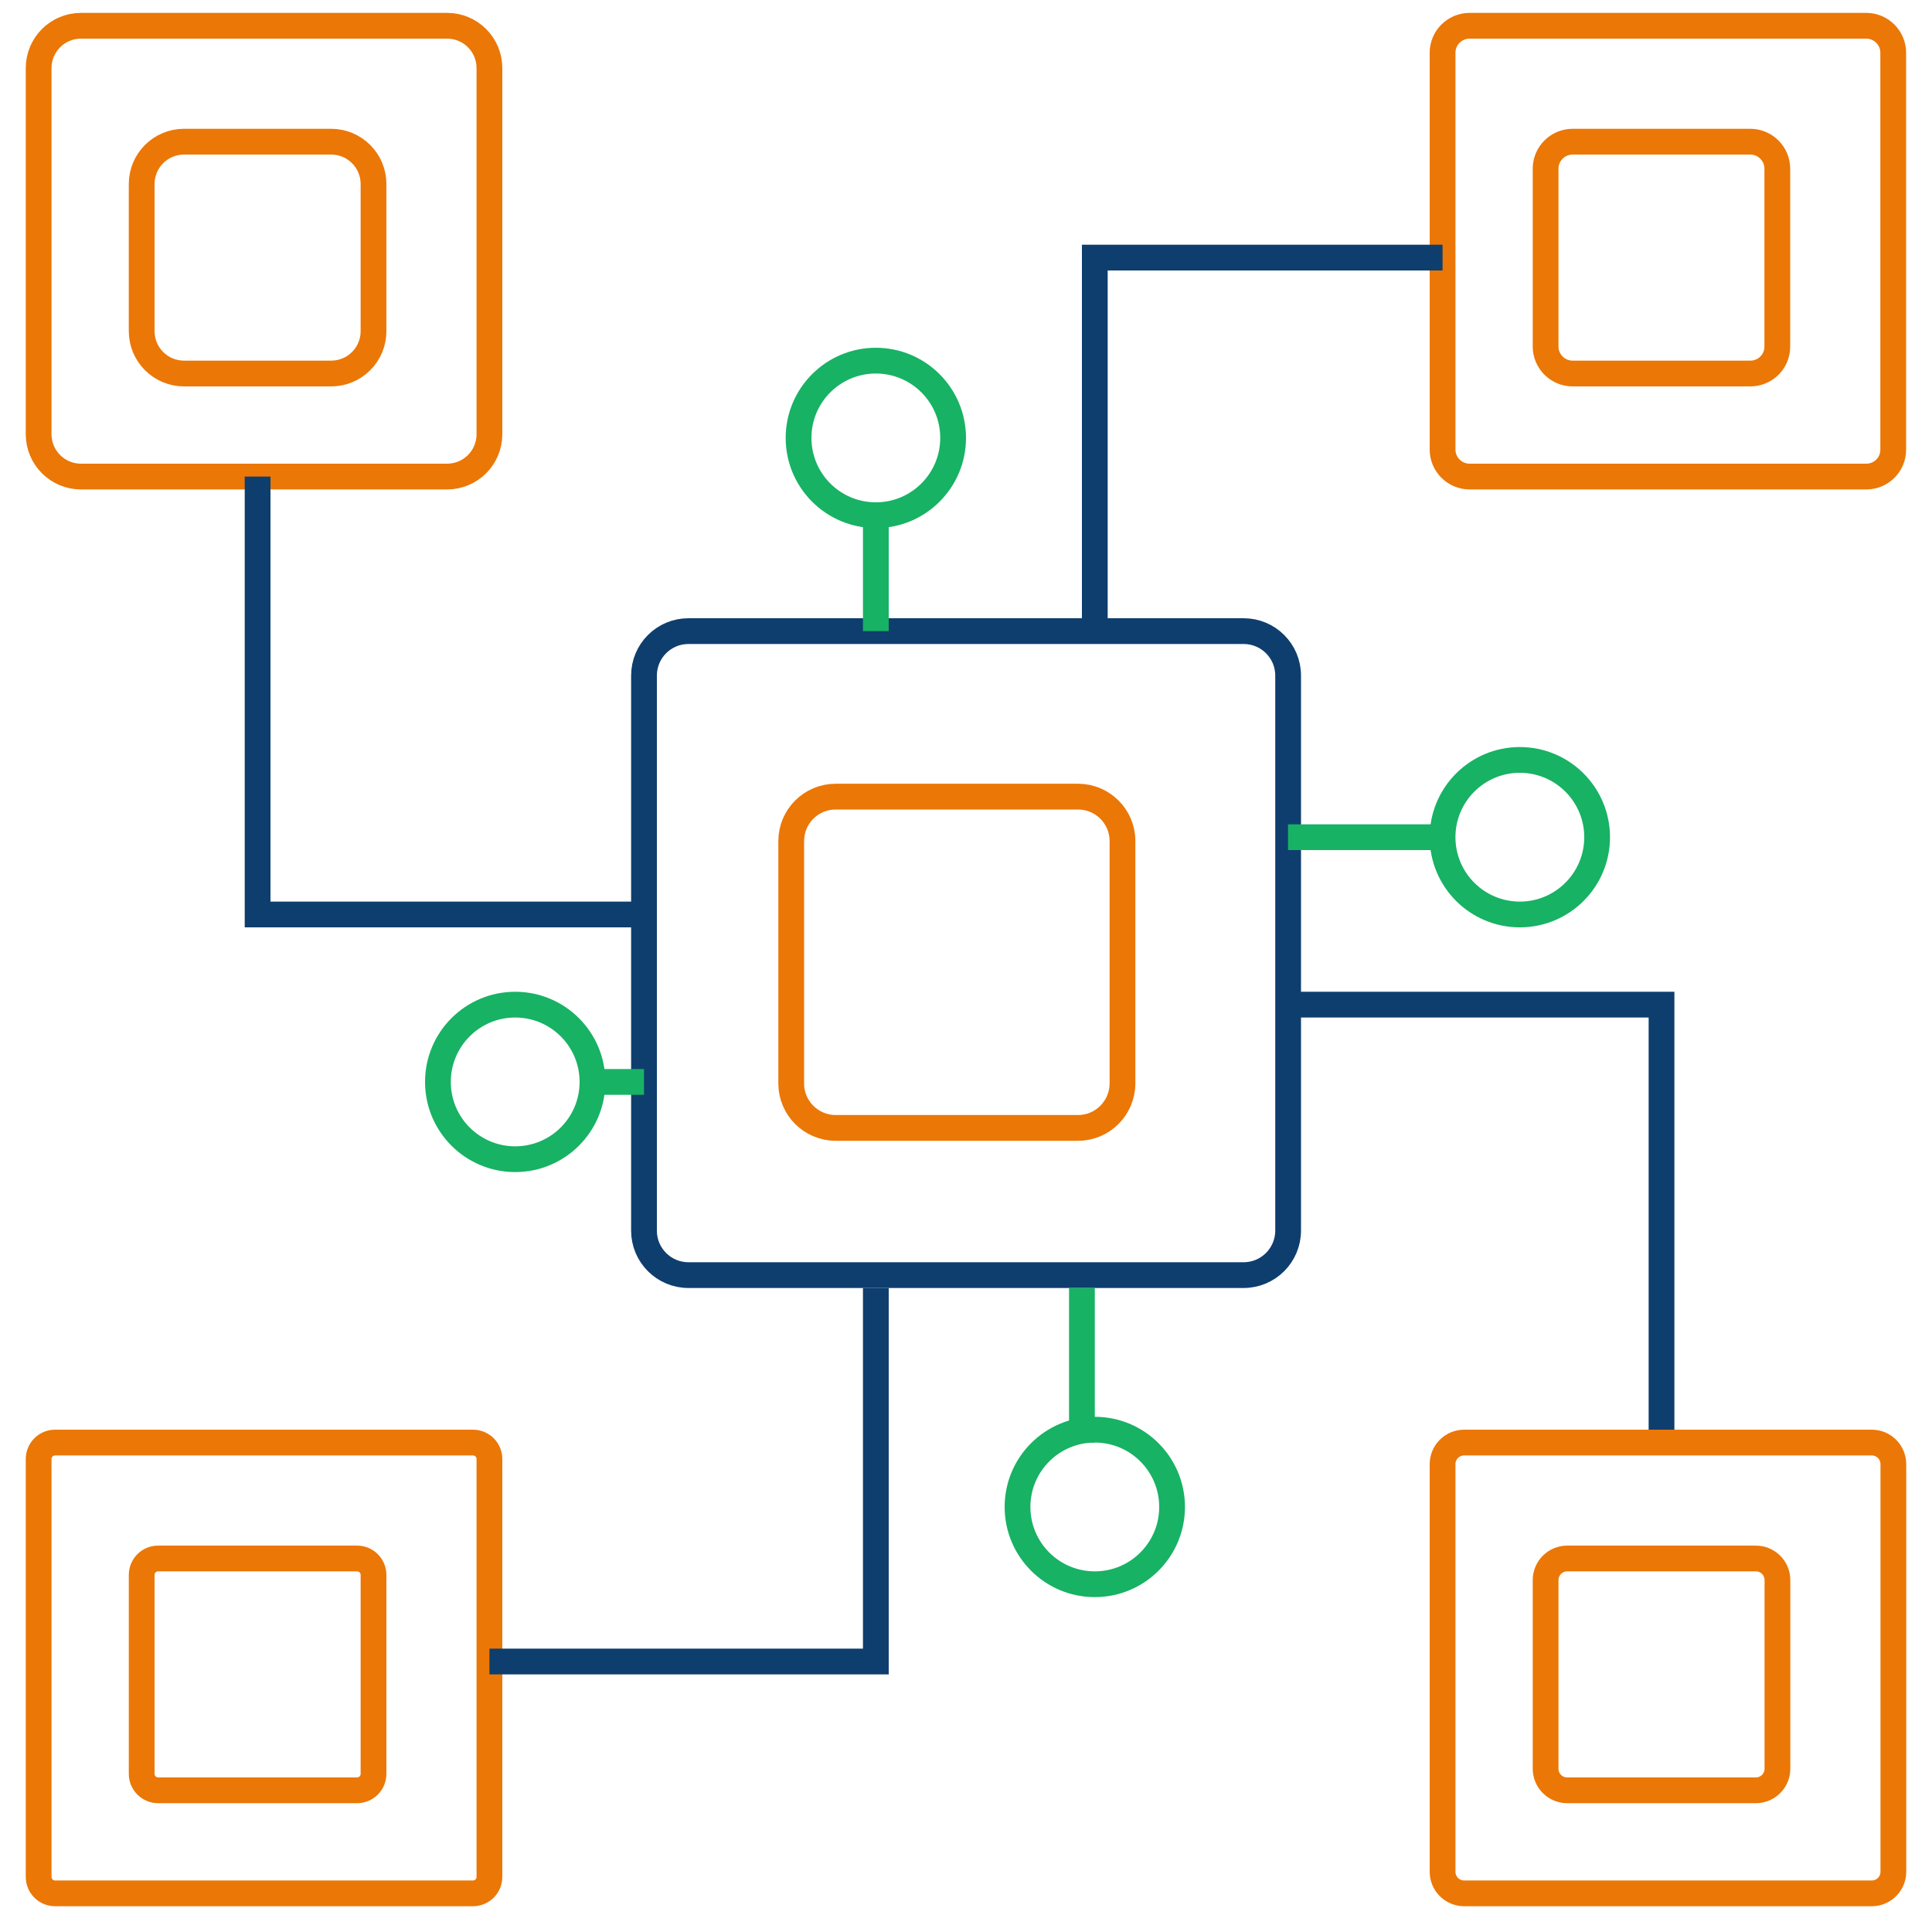
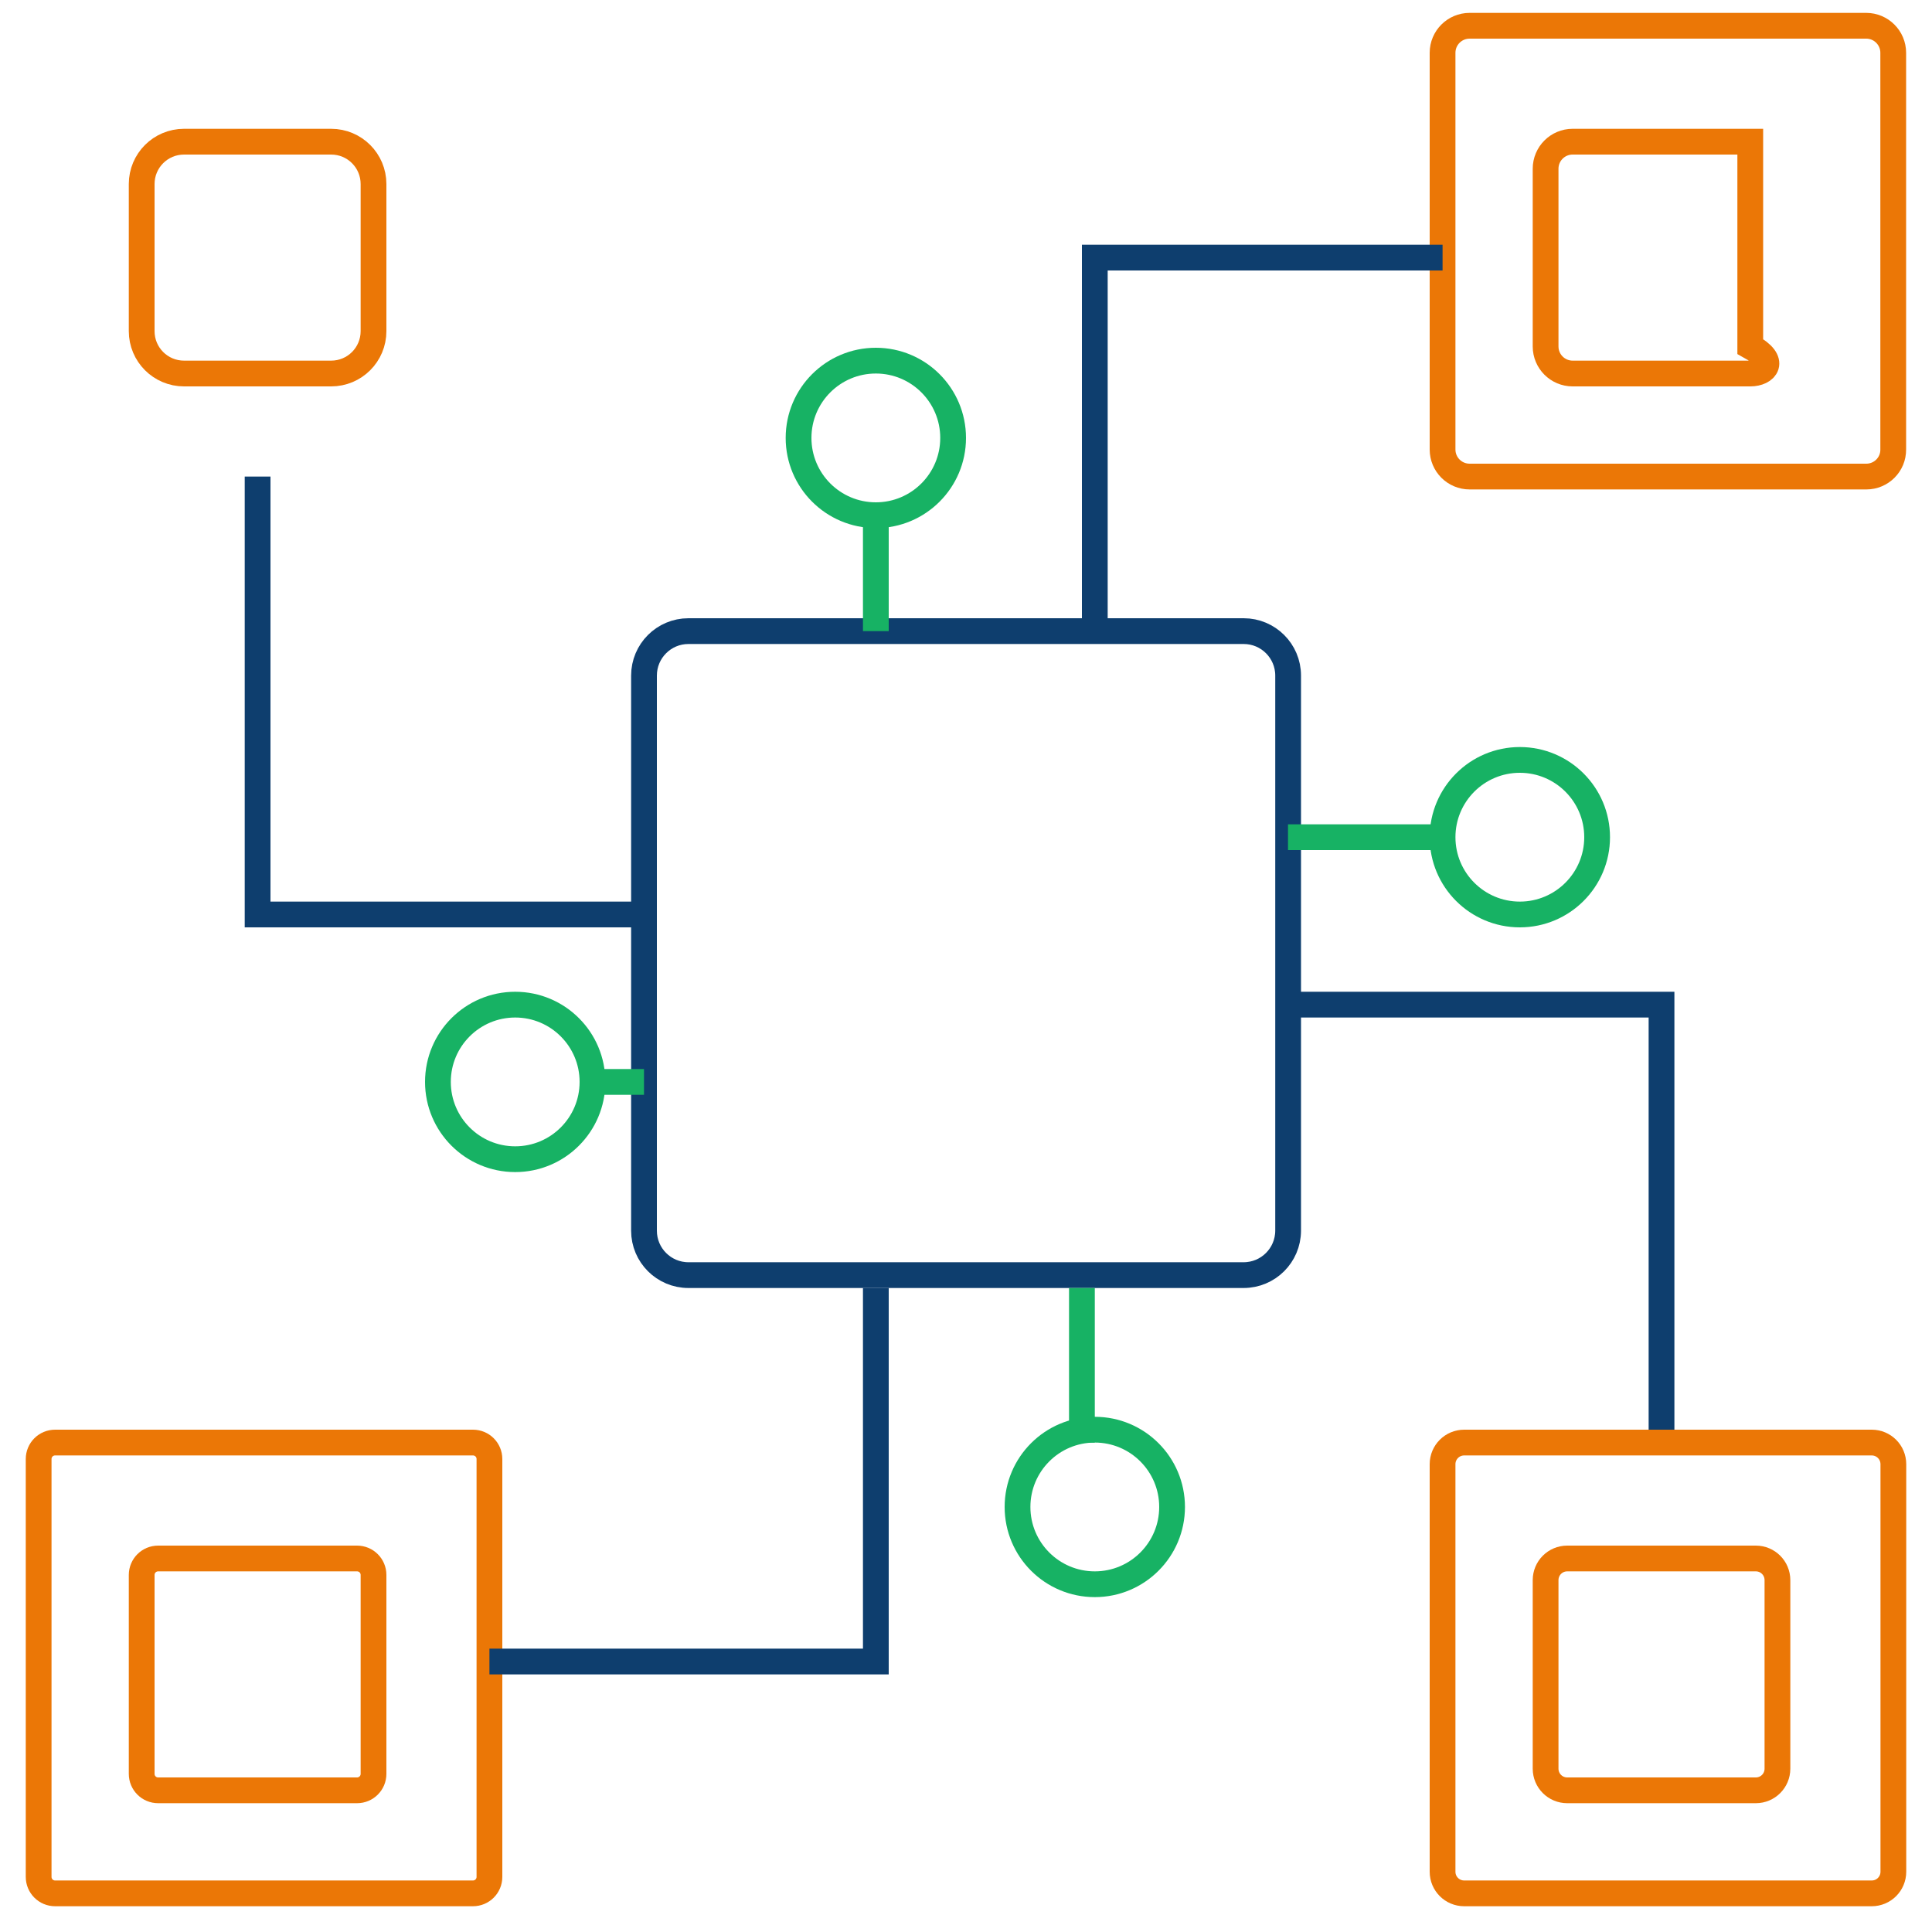
<svg xmlns="http://www.w3.org/2000/svg" version="1.1" x="0px" y="0px" viewBox="0 0 150 150" style="enable-background:new 0 0 150 150;" xml:space="preserve">
  <style type="text/css">
		.st0{fill:none;stroke:#0E3E6E;stroke-width:2;stroke-miterlimit:10;}
		.st1{fill:none;stroke:#EB7706;stroke-width:2;stroke-miterlimit:10;}
		.st2{fill:none;stroke:#17b264;stroke-width:2;stroke-miterlimit:10;}
		.st3{fill:none;stroke:#888;stroke-width:2;stroke-miterlimit:10;}
	</style>
  <g id="Layer_1">
    <g>
      <path class="st1" d="M25.71,29H14.29C12.47,29,11,27.53,11,25.71V14.29c0-1.82,1.47-3.29,3.29-3.29h11.42    c1.82,0,3.29,1.47,3.29,3.29v11.42C29,27.53,27.53,29,25.71,29z" />
-       <path class="st1" d="M34.71,37H6.29C4.47,37,3,35.53,3,33.71V5.29C3,3.47,4.47,2,6.29,2h28.42C36.53,2,38,3.47,38,5.29v28.42    C38,35.53,36.53,37,34.71,37z" />
    </g>
    <g>
-       <path class="st1" d="M135.9,29H122.1c-1.16,0-2.1-0.94-2.1-2.1V13.1c0-1.16,0.94-2.1,2.1-2.1h13.79c1.16,0,2.1,0.94,2.1,2.1V26.9    C138,28.06,137.06,29,135.9,29z" />
+       <path class="st1" d="M135.9,29H122.1c-1.16,0-2.1-0.94-2.1-2.1V13.1c0-1.16,0.94-2.1,2.1-2.1h13.79V26.9    C138,28.06,137.06,29,135.9,29z" />
      <path class="st1" d="M144.9,37H114.1c-1.16,0-2.1-0.94-2.1-2.1V4.1c0-1.16,0.94-2.1,2.1-2.1h30.79c1.16,0,2.1,0.94,2.1,2.1V34.9    C147,36.06,146.06,37,144.9,37z" />
    </g>
    <g>
      <path class="st1" d="M136.32,139h-14.64c-0.93,0-1.68-0.75-1.68-1.68v-14.64c0-0.93,0.75-1.68,1.68-1.68h14.64    c0.93,0,1.68,0.75,1.68,1.68v14.64C138,138.25,137.25,139,136.32,139z" />
      <path class="st1" d="M145.32,147h-31.64c-0.93,0-1.68-0.75-1.68-1.68v-31.64c0-0.93,0.75-1.68,1.68-1.68h31.64    c0.93,0,1.68,0.75,1.68,1.68v31.64C147,146.25,146.25,147,145.32,147z" />
    </g>
    <g>
      <path class="st1" d="M27.72,139H12.28c-0.71,0-1.28-0.57-1.28-1.28v-15.44c0-0.71,0.57-1.28,1.28-1.28h15.44    c0.71,0,1.28,0.57,1.28,1.28v15.44C29,138.43,28.43,139,27.72,139z" />
      <path class="st1" d="M36.72,147H4.28C3.57,147,3,146.43,3,145.72v-32.44c0-0.71,0.57-1.28,1.28-1.28h32.44    c0.71,0,1.28,0.57,1.28,1.28v32.44C38,146.43,37.43,147,36.72,147z" />
    </g>
    <g>
-       <path class="st1" d="M83.7,87.57H64.88c-1.9,0-3.45-1.54-3.45-3.45V65.3c0-1.9,1.54-3.45,3.45-3.45H83.7    c1.9,0,3.45,1.54,3.45,3.45v18.82C87.14,86.03,85.6,87.57,83.7,87.57z" />
      <path class="st0" d="M96.55,99H53.45c-1.9,0-3.45-1.54-3.45-3.45V52.45c0-1.9,1.54-3.45,3.45-3.45h43.11    c1.9,0,3.45,1.54,3.45,3.45v43.11C100,97.46,98.46,99,96.55,99z" />
    </g>
    <circle class="st2" cx="68" cy="34" r="6" />
    <circle class="st2" cx="118" cy="65" r="6" />
    <circle class="st2" cx="85" cy="117" r="6" />
    <circle class="st2" cx="40" cy="84" r="6" />
    <polyline class="st0" points="20,37 20,71 50,71  " />
    <line class="st2" x1="68" y1="40" x2="68" y2="49" />
    <polyline class="st0" points="112,20 85,20 85,49  " />
    <line class="st2" x1="100" y1="65" x2="112" y2="65" />
    <polyline class="st0" points="100,78 129,78 129,111  " />
    <polyline class="st0" points="68,100 68,129 38,129  " />
    <line class="st2" x1="84" y1="100" x2="84" y2="112" />
    <line class="st2" x1="50" y1="84" x2="45" y2="84" />
  </g>
</svg>